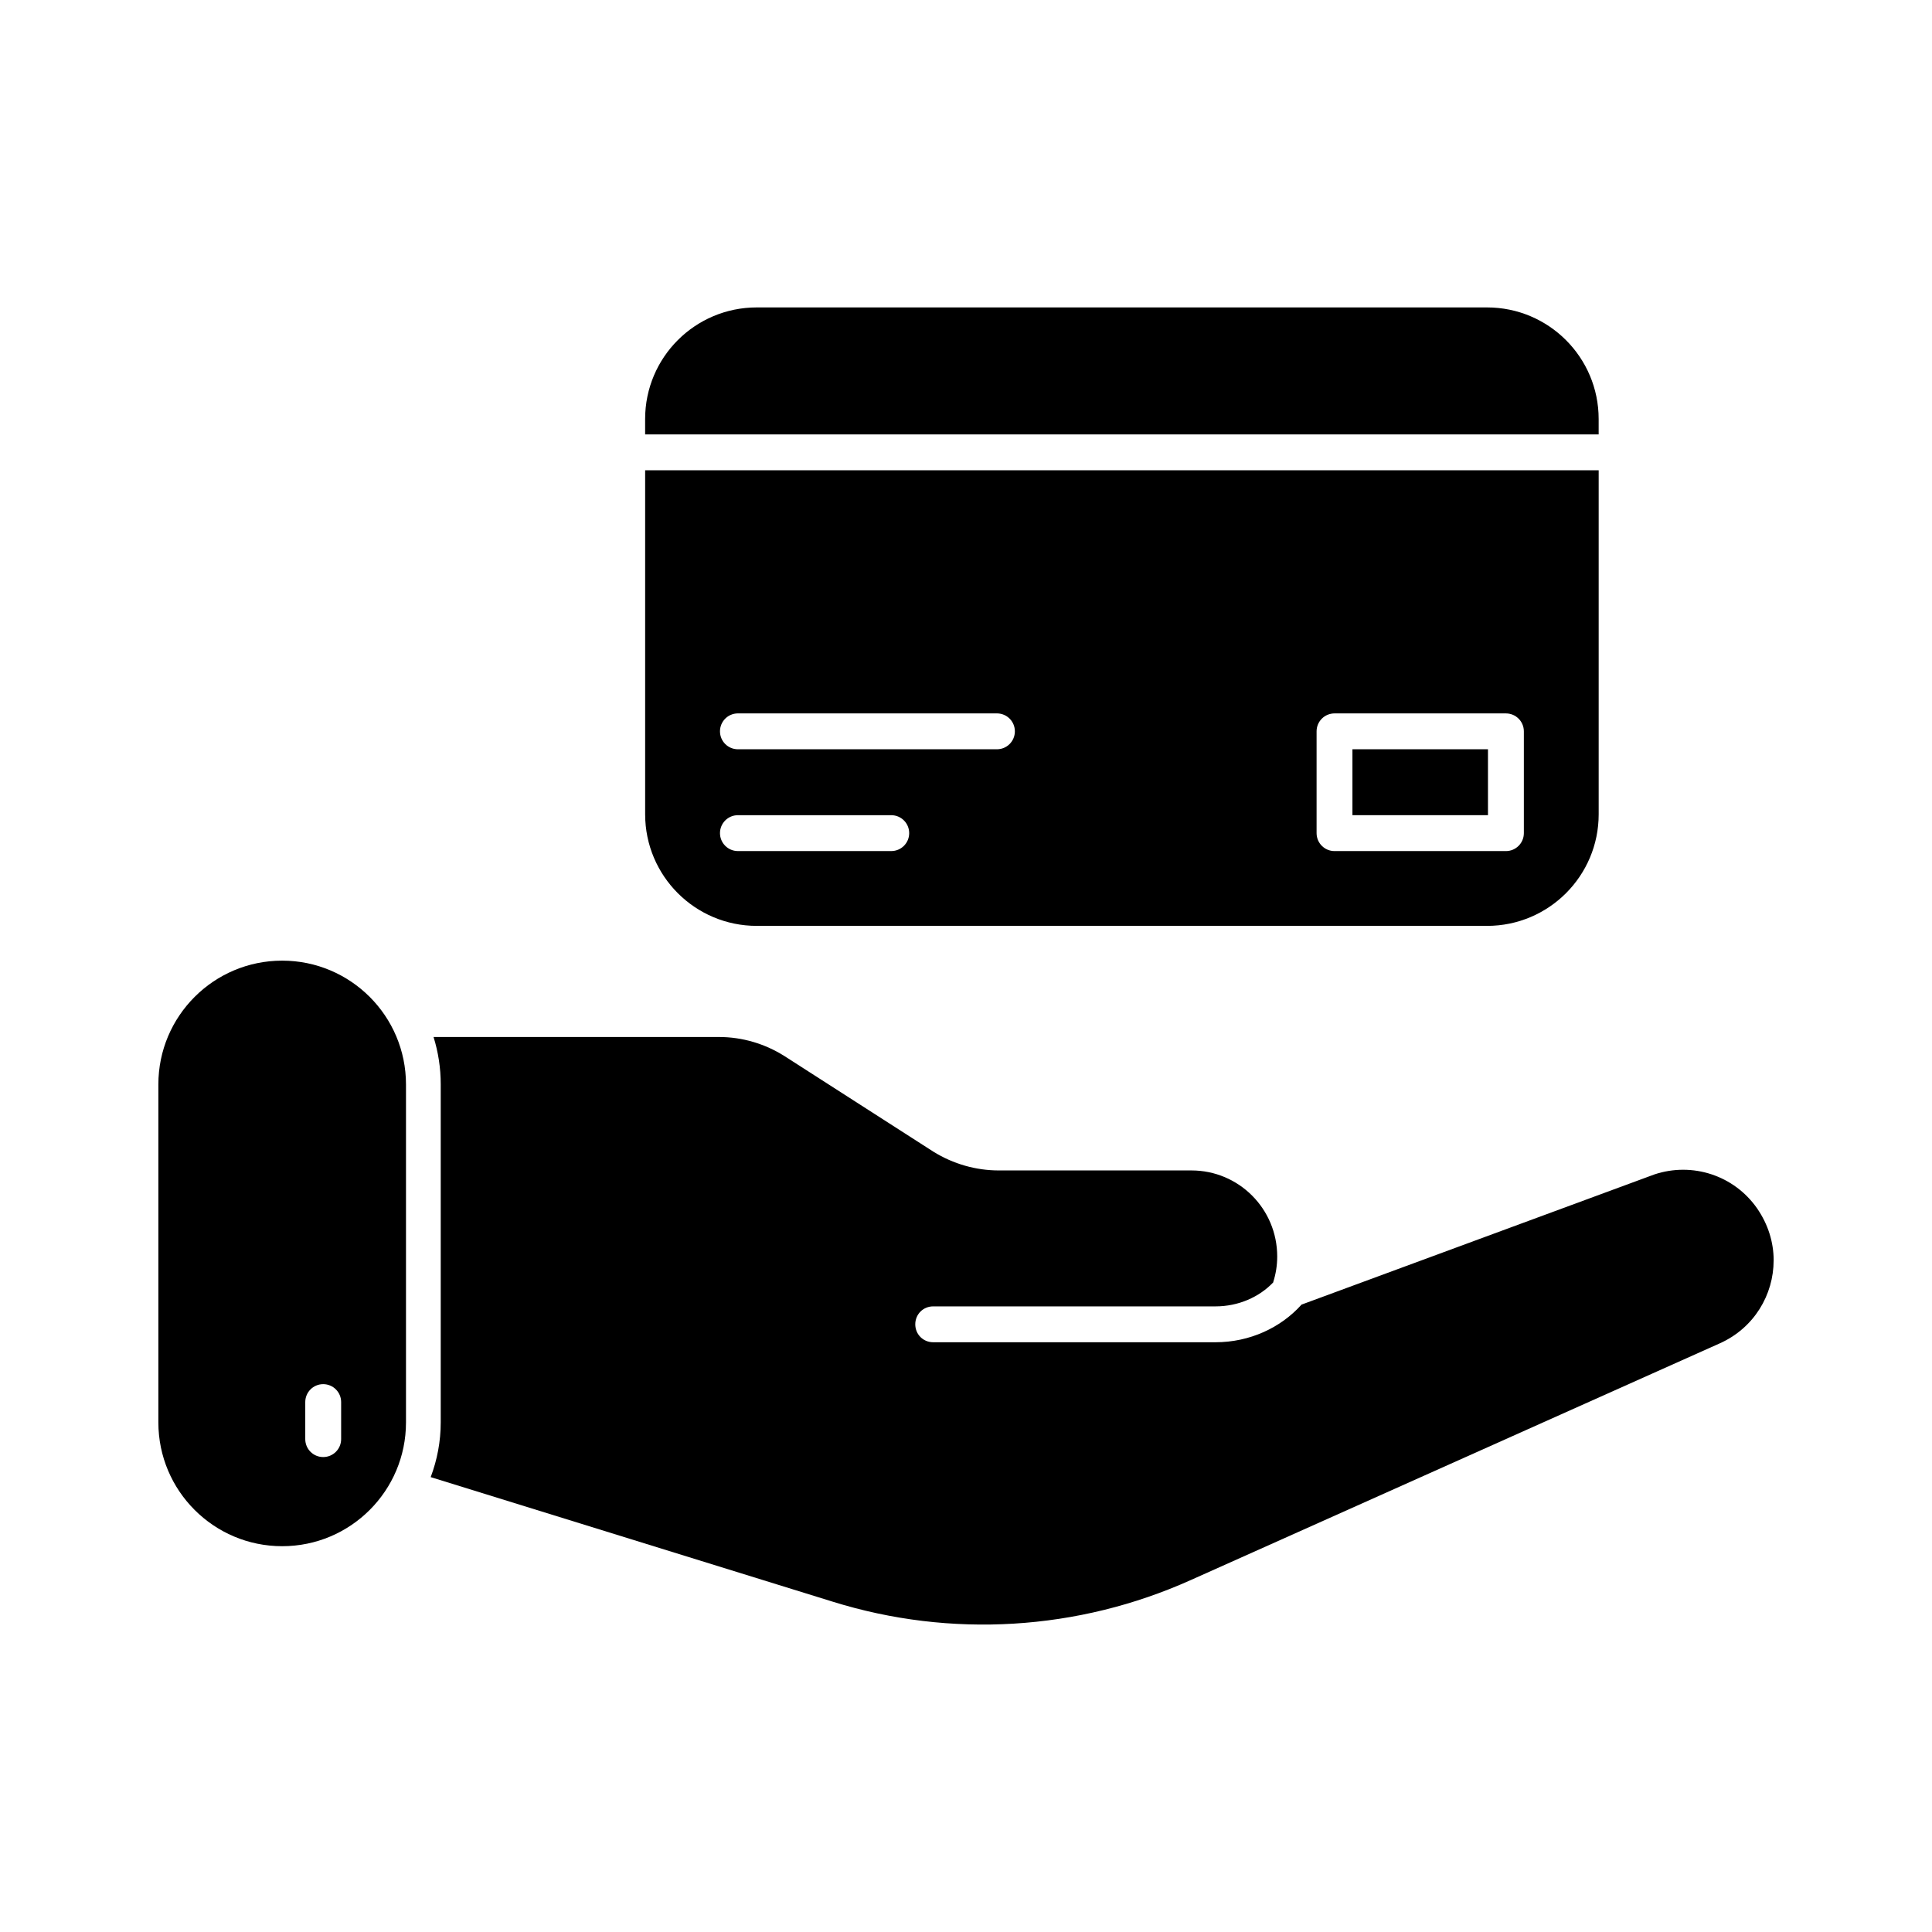
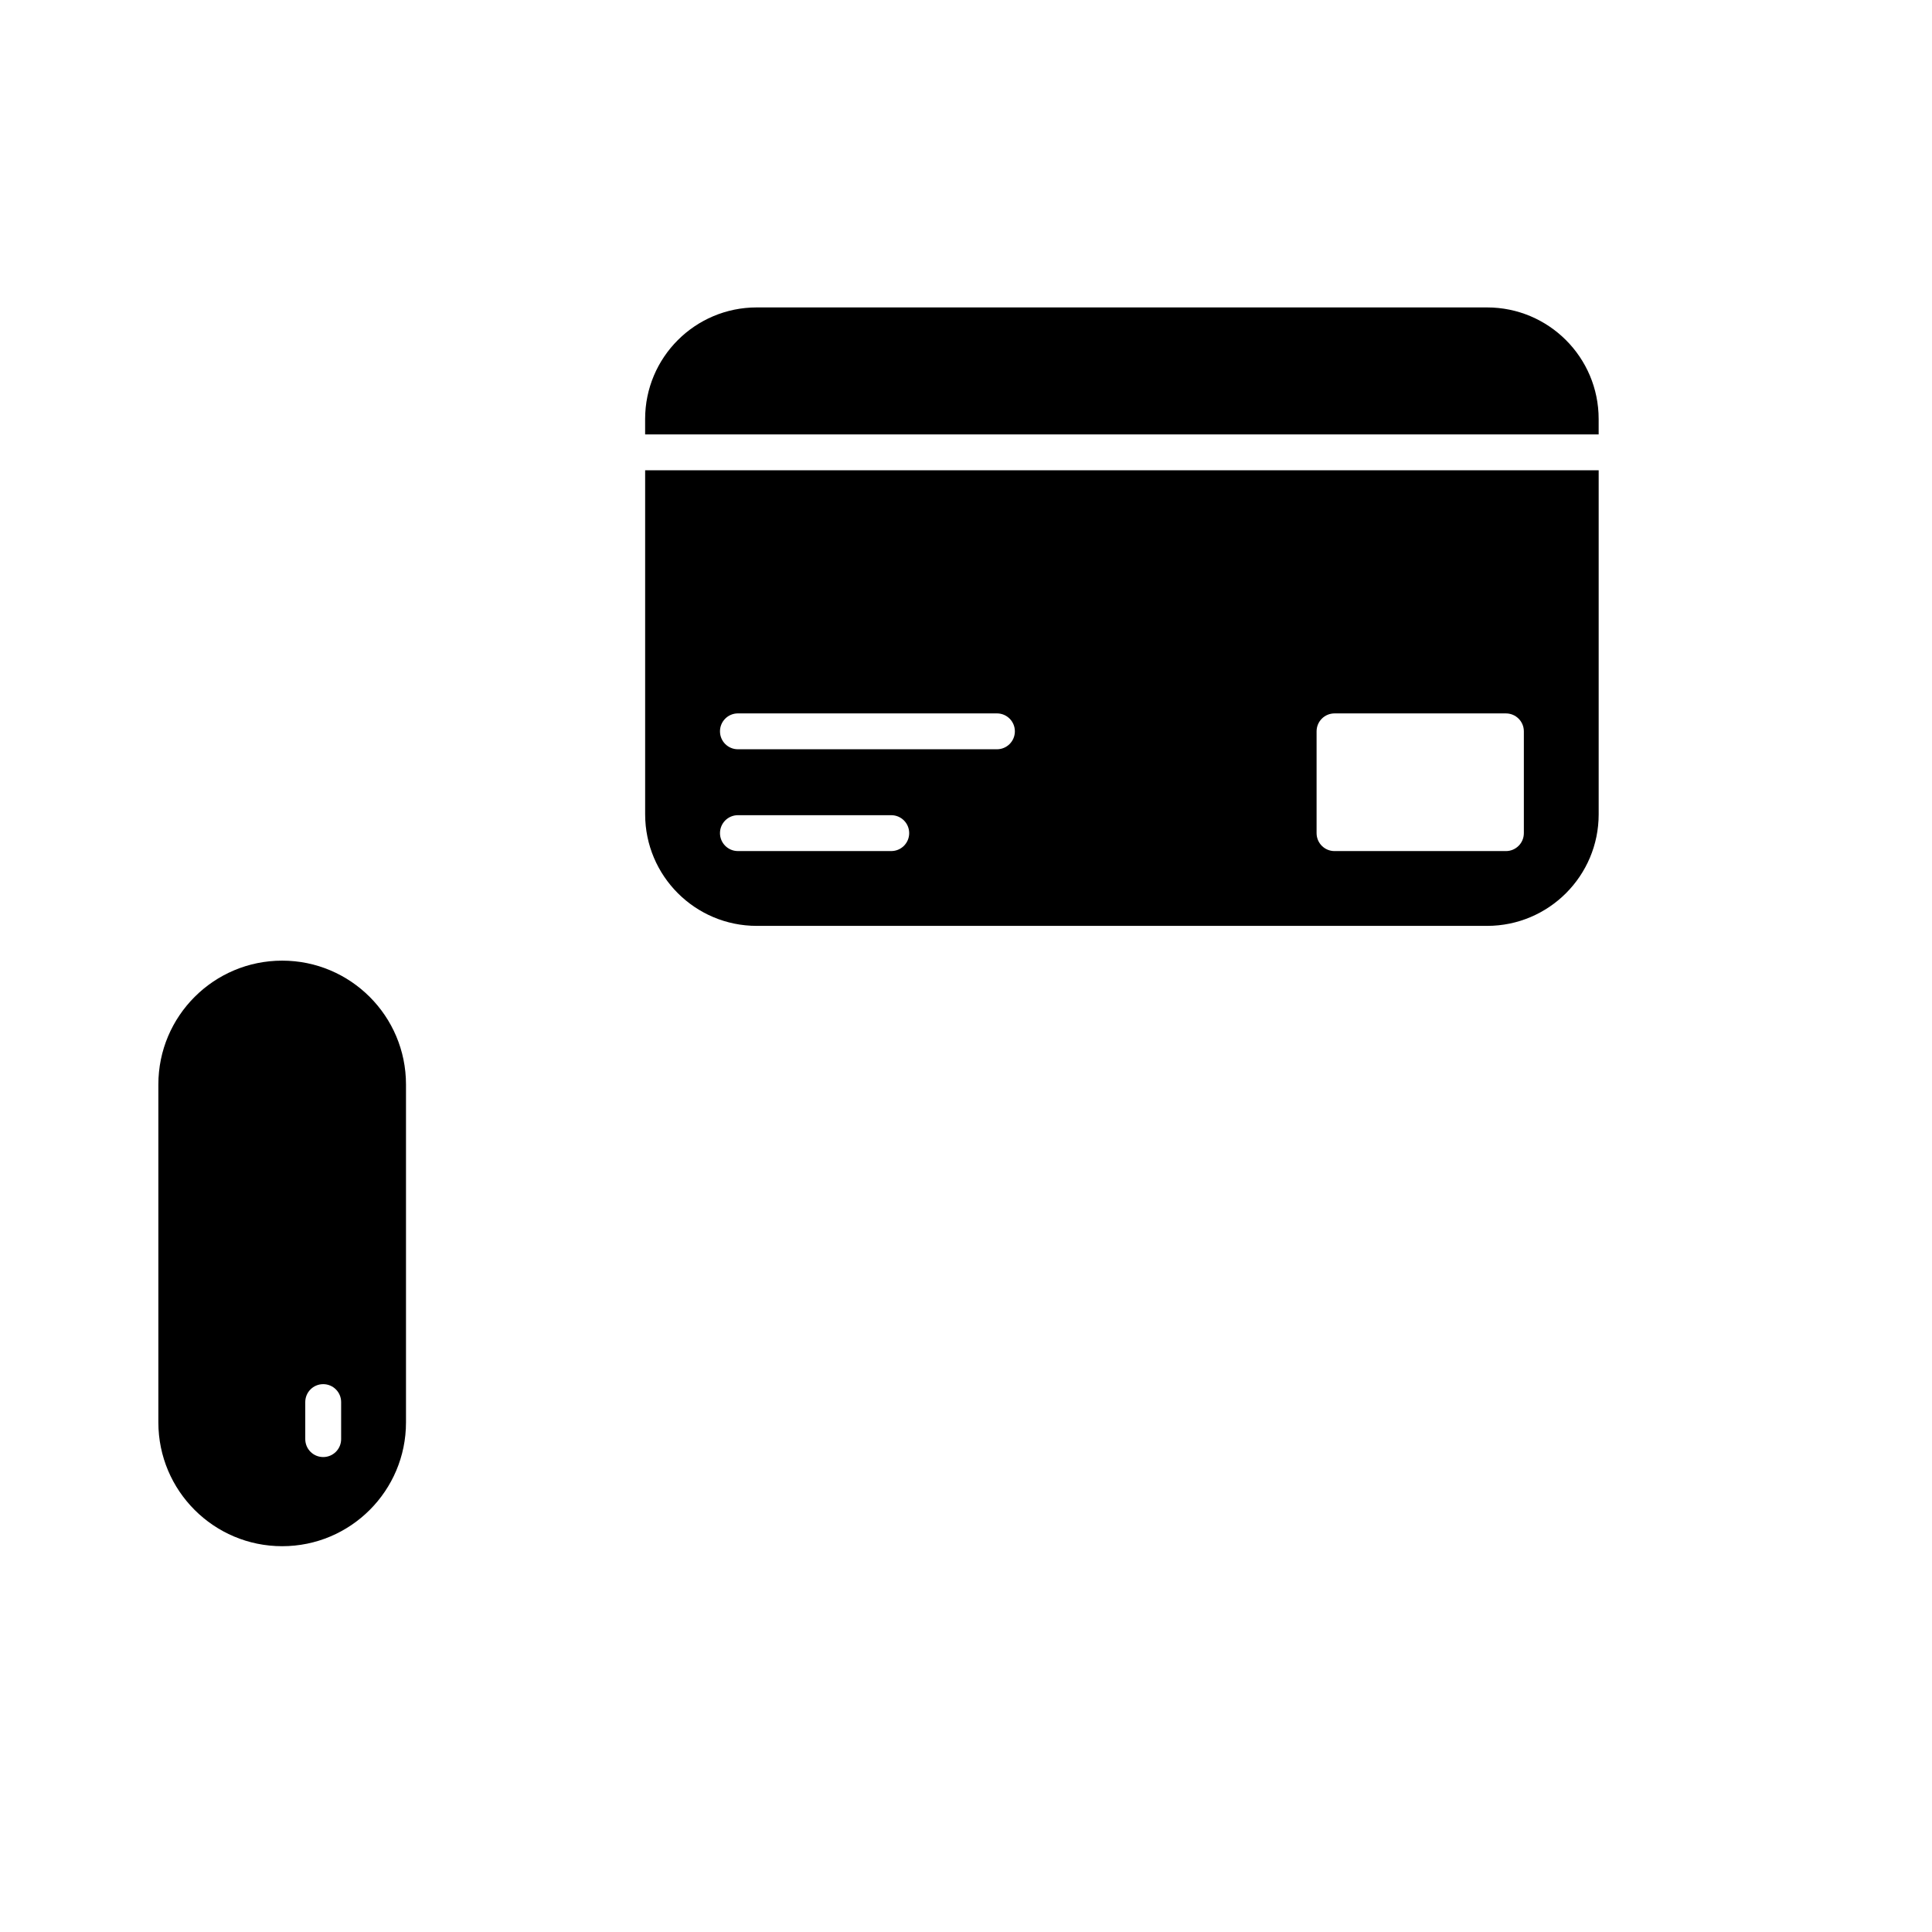
<svg xmlns="http://www.w3.org/2000/svg" fill="#000000" width="800px" height="800px" version="1.1" viewBox="144 144 512 512">
  <g>
-     <path d="m614.03 478.04c0 9.031-5.133 17.871-14.258 21.957l-140.21 62.738c-29.848 13.402-63.594 15.492-94.965 5.703l-106.46-32.984c1.711-4.562 2.66-9.41 2.66-14.543v-89.547c0-4.371-0.664-8.555-1.902-12.547h75.668c6.18 0 12.168 1.805 17.301 5.039l39.543 25.383c5.227 3.231 11.219 4.941 17.301 4.941h51.047c12.547 0 22.719 10.172 22.719 22.812 0 2.375-0.379 4.656-1.047 6.75v0.094c-3.707 3.898-9.219 6.367-15.305 6.367h-74.812c-2.66 0-4.754 2.094-4.754 4.754 0 2.66 2.09 4.754 4.754 4.754h74.812c9.125 0 17.301-3.898 22.719-9.887 0-0.094 0.094-0.094 0.094-0.094l93.539-34.508c10.074-3.328 21.102 0.285 27.188 9.031 2.949 4.281 4.375 9.031 4.375 13.785z" />
    <path d="m218.78 398.58c-18.121 0-32.812 14.691-32.812 32.812v89.555c0 18.121 14.691 32.812 32.812 32.812s32.812-14.691 32.812-32.812v-89.555c-0.004-18.121-14.691-32.812-32.812-32.812zm15.625 126.8c0 2.629-2.125 4.754-4.754 4.754s-4.754-2.125-4.754-4.754v-9.812c0-2.629 2.125-4.754 4.754-4.754s4.754 2.125 4.754 4.754z" />
    <path d="m567.66 259.13v-4.082c0-16.336-13.242-29.578-29.578-29.578h-193.54c-16.336 0-29.578 13.242-29.578 29.578v4.082z" />
-     <path d="m502.41 342.56h35.918v17.469h-35.918z" />
    <path d="m314.97 268.63v91.16c0 16.336 13.242 29.578 29.578 29.578h193.54c16.336 0 29.578-13.242 29.578-29.578v-91.16zm65.219 100.91h-40.633c-2.629 0-4.754-2.125-4.754-4.754s2.125-4.754 4.754-4.754h40.633c2.629 0 4.754 2.125 4.754 4.754s-2.125 4.754-4.754 4.754zm28.008-26.977h-68.641c-2.629 0-4.754-2.125-4.754-4.754s2.125-4.754 4.754-4.754h68.641c2.629 0 4.754 2.125 4.754 4.754s-2.125 4.754-4.754 4.754zm139.64 22.227c0 2.629-2.125 4.754-4.754 4.754h-45.422c-2.629 0-4.754-2.125-4.754-4.754v-26.977c0-2.629 2.125-4.754 4.754-4.754h45.422c2.625 0 4.754 2.125 4.754 4.754z" />
  </g>
</svg>